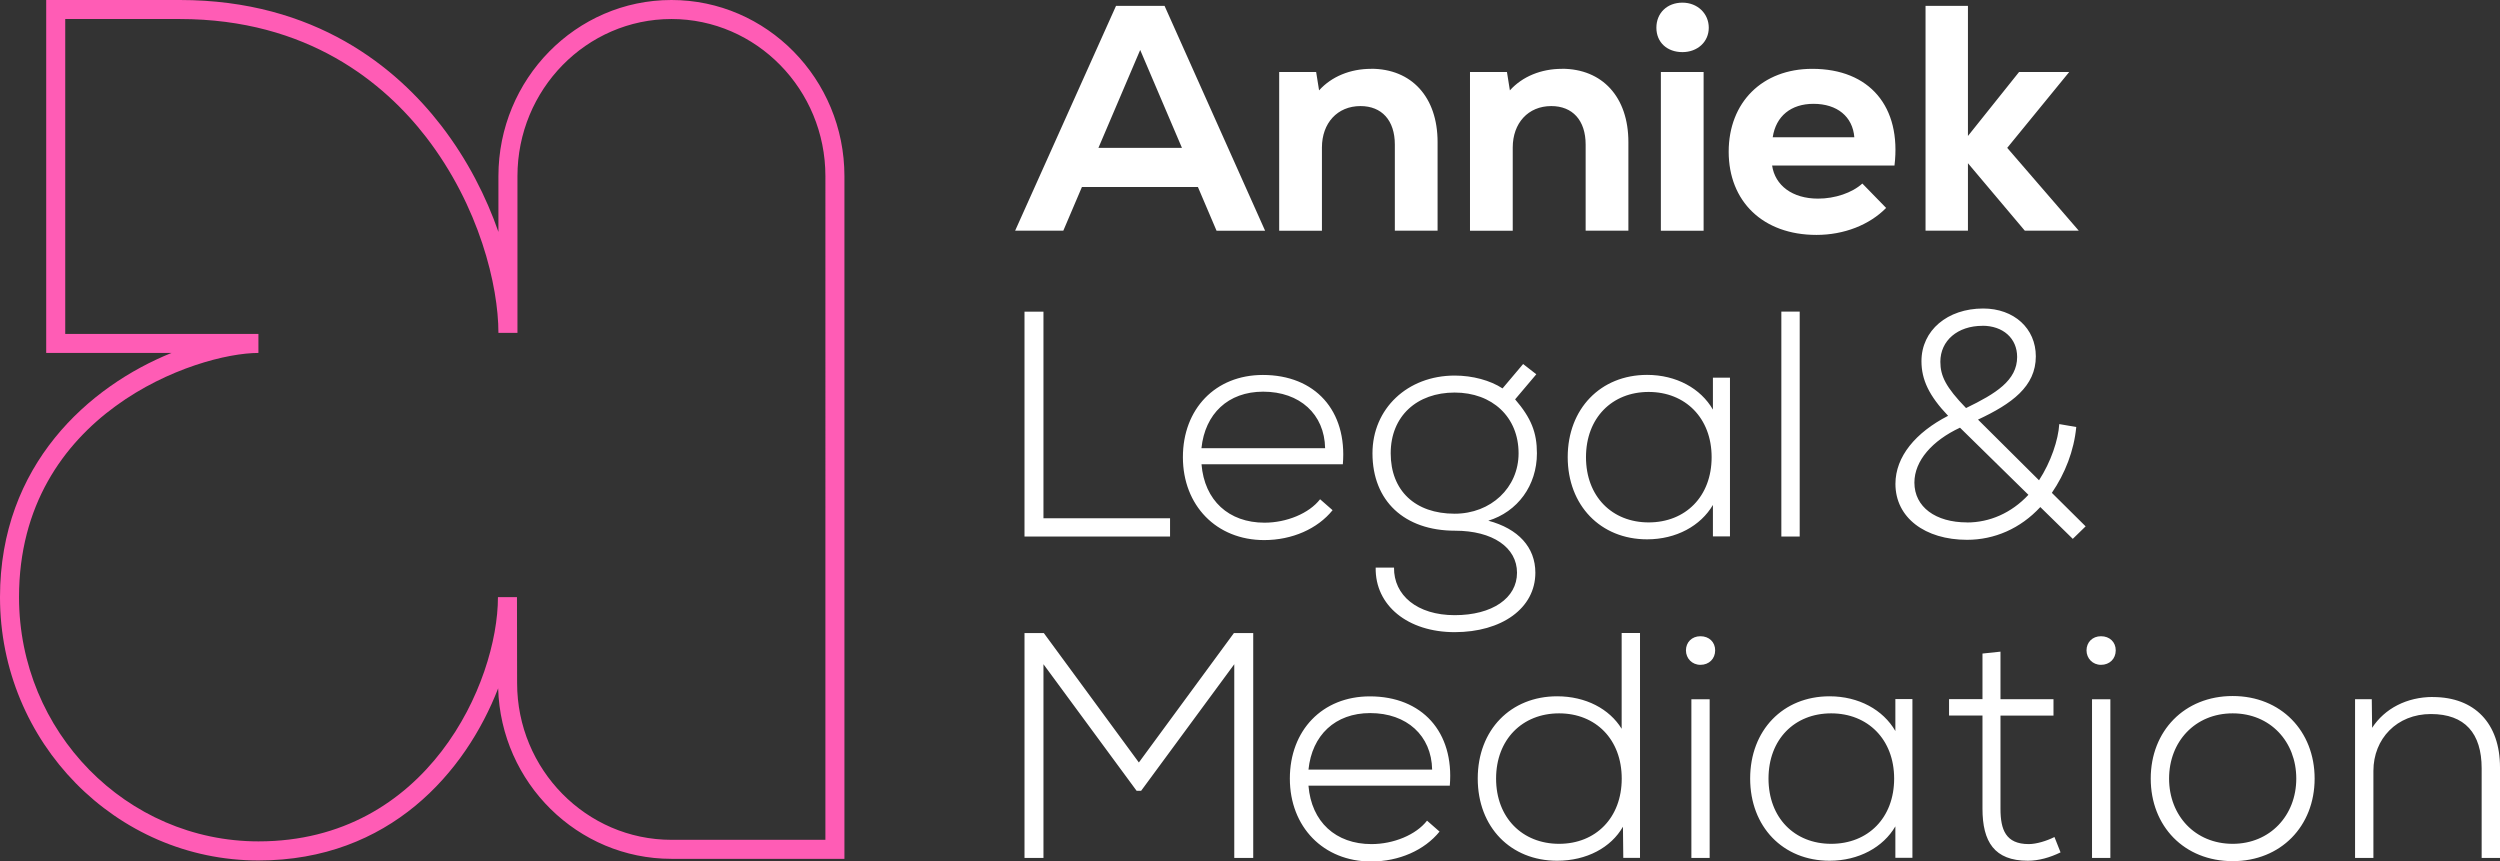
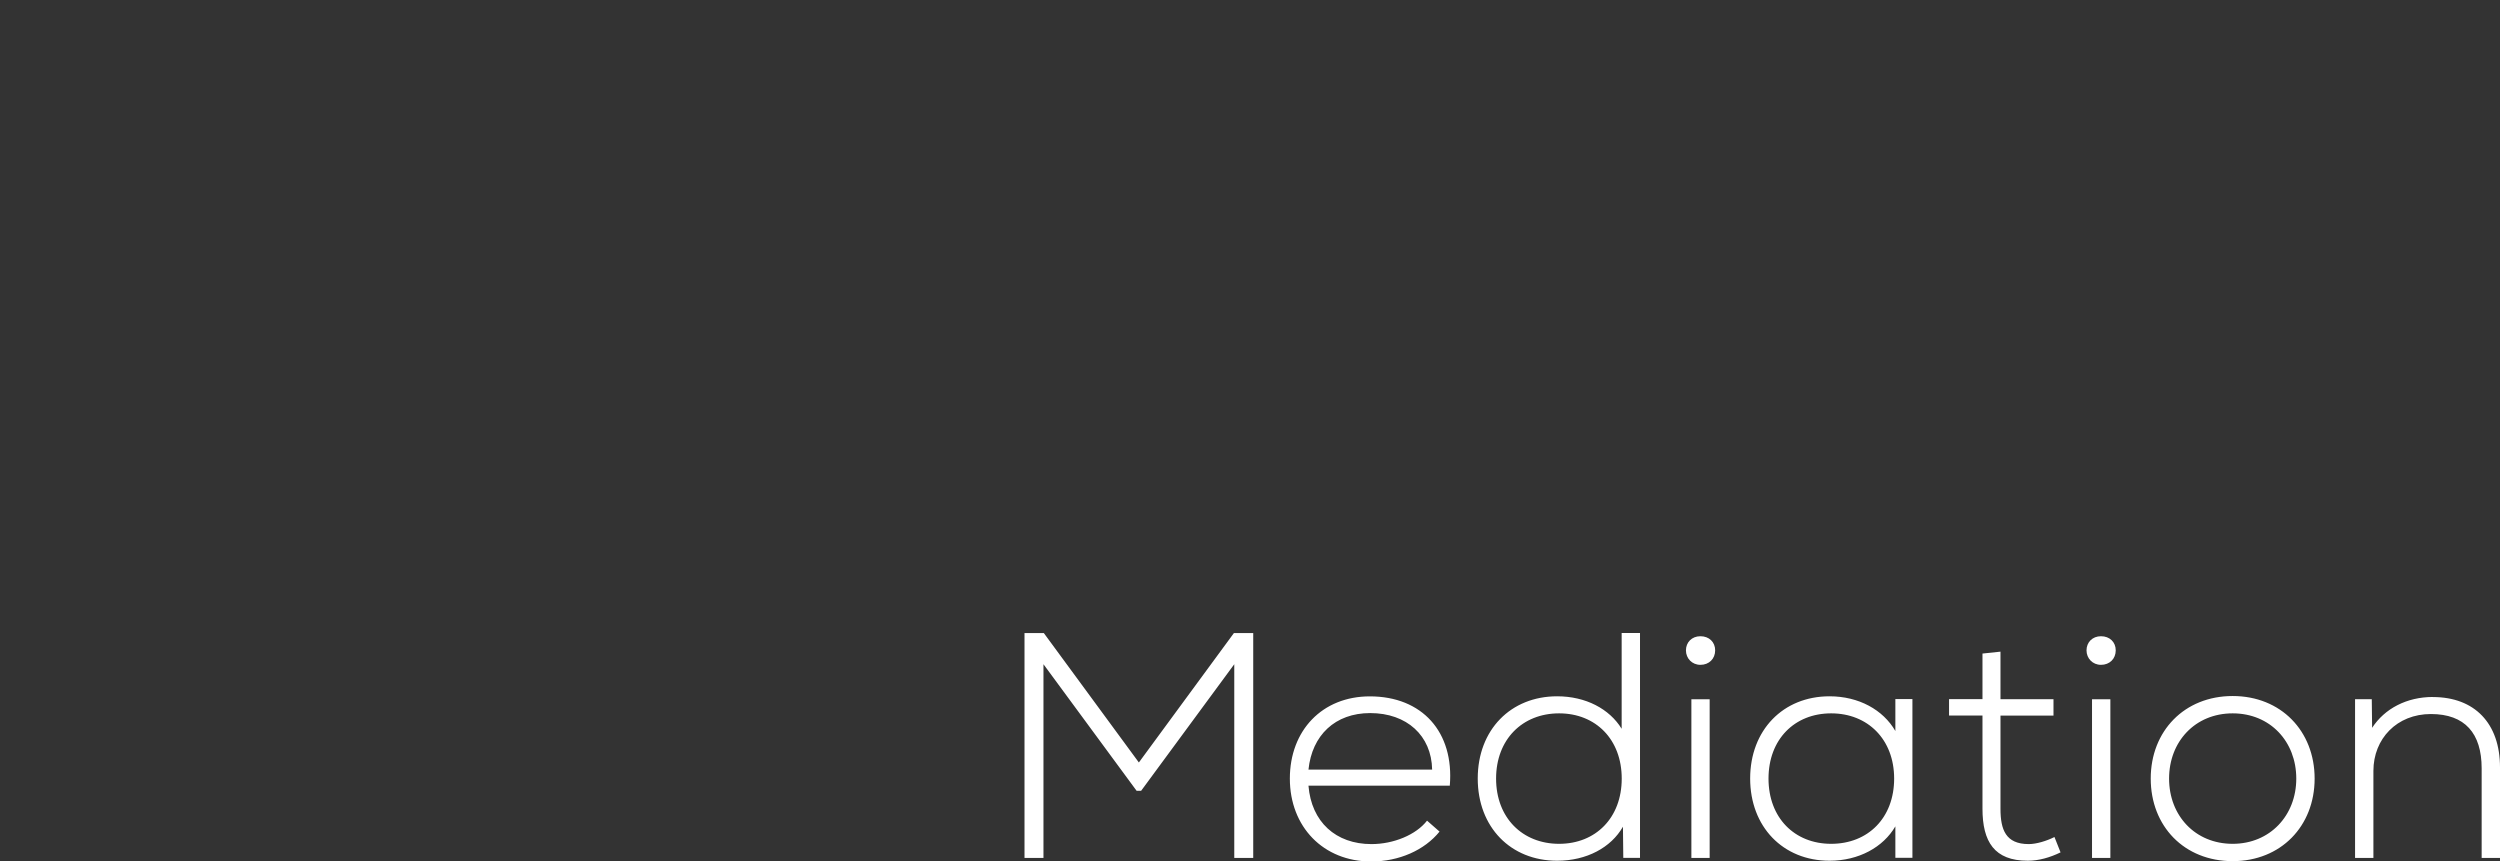
<svg xmlns="http://www.w3.org/2000/svg" id="Laag_2" data-name="Laag 2" viewBox="0 0 367.91 126.78">
  <rect x="0" y="0" width="367.91" height="126.78" fill="#333333" stroke="none" />
  <defs>
    <style>
      .cls-1 {
        fill: #fff;
      }

      .cls-2 {
        fill: #ff5cb5;
      }
    </style>
  </defs>
  <g id="Laag_1-2" data-name="Laag 1">
    <g>
      <g>
        <path class="cls-1" d="M358.03,102.57c-3.83,0-7.09,1.7-8.94,4.54l-.05-4.21h-2.46v23.36h2.7v-12.81c0-4.73,3.45-8.37,8.46-8.37s7.47,2.84,7.47,7.99v13.19h2.7v-13.33c0-6.48-3.73-10.35-9.88-10.35M328.57,124.18c-5.53,0-9.36-4.16-9.36-9.6s3.83-9.6,9.36-9.6,9.36,4.16,9.36,9.6-3.88,9.6-9.36,9.6M328.57,126.73c7.09,0,12.06-5.15,12.06-12.15s-4.96-12.15-12.06-12.15-12.06,5.15-12.06,12.15,4.92,12.15,12.06,12.15M307.87,126.26h2.7v-23.35h-2.7v23.35ZM309.19,97.84c1.28,0,2.17-.9,2.17-2.13s-.9-2.08-2.17-2.08-2.13.9-2.13,2.08.9,2.13,2.13,2.13M302.34,123.18c-1.13.57-2.65,1.04-3.78,1.04-3.4,0-4.16-2.13-4.16-5.2v-13.71h7.8v-2.41h-7.8v-7l-2.65.28v6.71h-4.92v2.41h4.92v13.71c0,4.87,1.75,7.66,6.67,7.66,1.61,0,3.26-.47,4.82-1.23l-.9-2.27ZM269.48,124.18c-5.39,0-9.22-3.83-9.22-9.6s3.83-9.6,9.22-9.6,9.27,3.83,9.27,9.6-3.83,9.6-9.27,9.6M278.93,102.9v4.68c-1.8-3.12-5.39-5.11-9.69-5.11-6.86,0-11.68,5.01-11.68,12.1s4.82,12.1,11.68,12.1c4.3,0,7.9-1.99,9.69-5.06v4.63h2.51v-23.36h-2.51ZM248.91,126.26h2.69v-23.35h-2.69v23.35ZM250.24,97.84c1.28,0,2.17-.9,2.17-2.13s-.9-2.08-2.17-2.08-2.13.9-2.13,2.08.9,2.13,2.13,2.13M229.44,124.18c-5.39,0-9.27-3.83-9.27-9.6s3.88-9.6,9.27-9.6,9.22,3.83,9.22,9.6-3.83,9.6-9.22,9.6M238.65,93.16v14.09c-1.8-2.93-5.29-4.78-9.5-4.78-6.81,0-11.68,4.92-11.68,12.1s4.87,12.1,11.68,12.1c4.35,0,7.94-1.94,9.69-5.01l.05,4.59h2.46v-33.1h-2.7ZM201.64,104.94c5.39,0,9.03,3.31,9.12,8.32h-18.2c.52-5.06,3.92-8.32,9.08-8.32M201.59,102.48c-7,0-11.77,5.01-11.77,12.1s4.92,12.2,11.96,12.2c4.11,0,7.85-1.66,10.07-4.4l-1.84-1.61c-1.61,2.08-4.92,3.45-8.18,3.45-5.25,0-8.84-3.26-9.27-8.6h20.8c.66-7.9-4.07-13.14-11.77-13.14M181.59,93.16l-13.99,19.05-13.99-19.05h-2.84v33.1h2.79v-28.51l13.71,18.63h.66l13.71-18.63v28.51h2.79v-33.1h-2.84Z" />
-         <path class="cls-1" d="M289.48,76.88c-4.63,0-7.75-2.27-7.75-5.86,0-3.22,2.65-6.19,6.71-8.08l10.07,9.88c-2.51,2.69-5.72,4.07-9.03,4.07M291.74,47.94c3.03,0,5.11,1.84,5.11,4.59,0,3.45-3.12,5.39-7.52,7.52-2.98-3.07-3.78-4.73-3.78-6.81,0-3.12,2.55-5.29,6.19-5.29M306.92,77.45l-4.96-4.92c1.94-2.84,3.26-6.19,3.59-9.69l-2.5-.43c-.14,2.32-1.23,5.58-2.98,8.27l-8.98-8.93c4.96-2.32,8.51-4.87,8.51-9.31,0-4.11-3.21-7.04-7.75-7.04-5.25,0-9.08,3.22-9.08,7.75,0,2.74,1.13,5.11,3.92,8.04-4.78,2.46-7.75,6-7.75,10.02,0,4.97,4.35,8.23,10.54,8.23,4.02,0,7.85-1.65,10.78-4.82l4.78,4.68,1.89-1.84ZM262.15,78.96h2.7v-33.1h-2.7v33.1ZM242.62,76.88c-5.39,0-9.22-3.83-9.22-9.6s3.83-9.6,9.22-9.6,9.27,3.83,9.27,9.6-3.83,9.6-9.27,9.6M252.08,55.6v4.68c-1.8-3.12-5.39-5.11-9.69-5.11-6.86,0-11.68,5.01-11.68,12.1s4.82,12.1,11.68,12.1c4.3,0,7.89-1.99,9.69-5.06v4.63h2.51v-23.36h-2.51ZM214.07,75.6c-5.82,0-9.41-3.4-9.41-8.89s3.88-8.94,9.41-8.94,9.41,3.59,9.41,8.94c0,5.06-4.07,8.89-9.41,8.89M218.99,76.64c4.35-1.32,7.19-5.2,7.19-9.93,0-3.07-.85-5.2-3.21-7.94l3.12-3.69-1.94-1.51-3.03,3.59c-1.8-1.18-4.4-1.89-7.04-1.89-6.95,0-12.1,4.87-12.1,11.44,0,7,4.68,11.39,12.15,11.39,5.53,0,9.12,2.46,9.12,6.19s-3.64,6.24-9.17,6.24-8.98-2.93-8.93-7h-2.7c-.1,5.58,4.73,9.5,11.63,9.5s11.87-3.5,11.87-8.75c0-3.74-2.51-6.48-6.95-7.66M185.89,57.64c5.39,0,9.03,3.31,9.12,8.32h-18.2c.52-5.06,3.92-8.32,9.08-8.32M185.85,55.18c-7,0-11.77,5.01-11.77,12.1s4.92,12.2,11.96,12.2c4.11,0,7.85-1.65,10.07-4.4l-1.84-1.61c-1.61,2.08-4.92,3.45-8.18,3.45-5.25,0-8.84-3.26-9.27-8.6h20.8c.66-7.89-4.07-13.14-11.77-13.14M150.77,78.96h21.42v-2.69h-18.63v-30.4h-2.79v33.09Z" />
-         <path class="cls-1" d="M305.93,33.96l-10.54-12.2,9.12-11.16h-7.38l-7.52,9.41V.86h-6.24v33.09h6.24v-9.93l8.37,9.93h7.94ZM266.88,15.28c3.5,0,5.77,1.89,6.01,4.92h-12.01c.47-3.12,2.7-4.92,6-4.92M266.69,10.13c-7.33,0-12.29,4.92-12.29,12.2s5.01,12.24,12.91,12.24c4.07,0,7.8-1.47,10.26-3.97l-3.5-3.59c-1.51,1.37-4.02,2.22-6.52,2.22-3.78,0-6.33-1.94-6.76-4.87h18.01c1.04-8.65-3.64-14.23-12.1-14.23M244.42,33.96h6.29V10.6h-6.29v23.36ZM247.59,7.67c2.22,0,3.88-1.51,3.88-3.59s-1.65-3.69-3.88-3.69-3.83,1.51-3.83,3.69,1.61,3.59,3.83,3.59M229.86,10.13c-3.07,0-5.82,1.13-7.66,3.17l-.43-2.7h-5.44v23.36h6.29v-12.25c0-3.59,2.27-6.1,5.67-6.1,3.12,0,5.06,2.08,5.06,5.67v12.67h6.29v-13.05c0-6.62-3.83-10.78-9.79-10.78M201.78,10.13c-3.07,0-5.82,1.13-7.66,3.17l-.43-2.7h-5.44v23.36h6.29v-12.25c0-3.59,2.27-6.1,5.67-6.1,3.12,0,5.06,2.08,5.06,5.67v12.67h6.29v-13.05c0-6.62-3.83-10.78-9.79-10.78M167.79,7.34l6.15,14.42h-12.29l6.15-14.42ZM179.04,33.96h7.14L171.38.86h-7.14l-14.85,33.09h7.09l2.74-6.43h17.07l2.74,6.43Z" />
      </g>
-       <path class="cls-2" d="M38.04,126.63C17.06,126.63,0,109.24,0,87.88c0-19.51,13.11-31.04,25.24-35.94H6.8V0h19.67c20.01,0,31.95,10.05,38.45,18.47,3.92,5.08,6.65,10.54,8.43,15.66v-8.21c0-14.29,11.42-25.92,25.46-25.92s25.46,11.63,25.46,25.92v100.47h-25.46c-13.81,0-25.1-11.19-25.5-25.09-4.78,12.33-15.98,25.33-35.27,25.33ZM38.03,49.14v2.8c-9.03,0-35.23,8.85-35.23,35.94,0,19.82,15.81,35.94,35.24,35.94,24.9,0,35.24-23.41,35.24-35.94h2.8s.02,12.64.02,12.64c0,12.72,10.19,23.07,22.71,23.07h22.66V25.92c0-12.75-10.17-23.12-22.66-23.12s-22.66,10.37-22.66,23.12v23.07h-2.8c0-6.92-2.79-18.62-10.64-28.81C56.58,12.25,45.33,2.8,26.46,2.8H9.6v46.34h28.43Z" />
    </g>
  </g>
</svg>